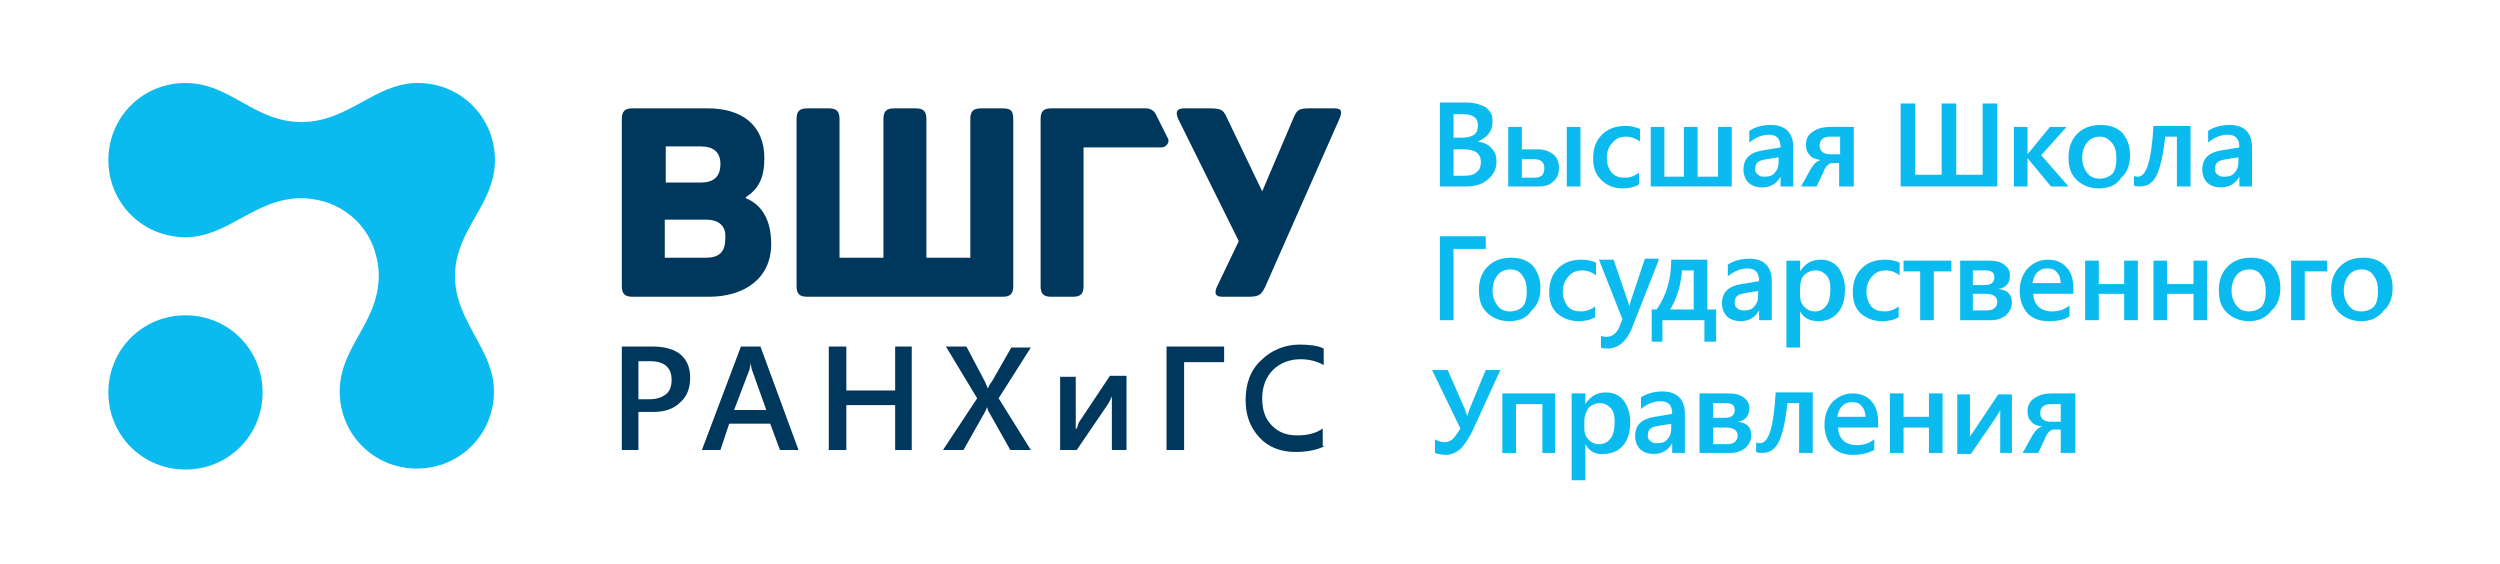
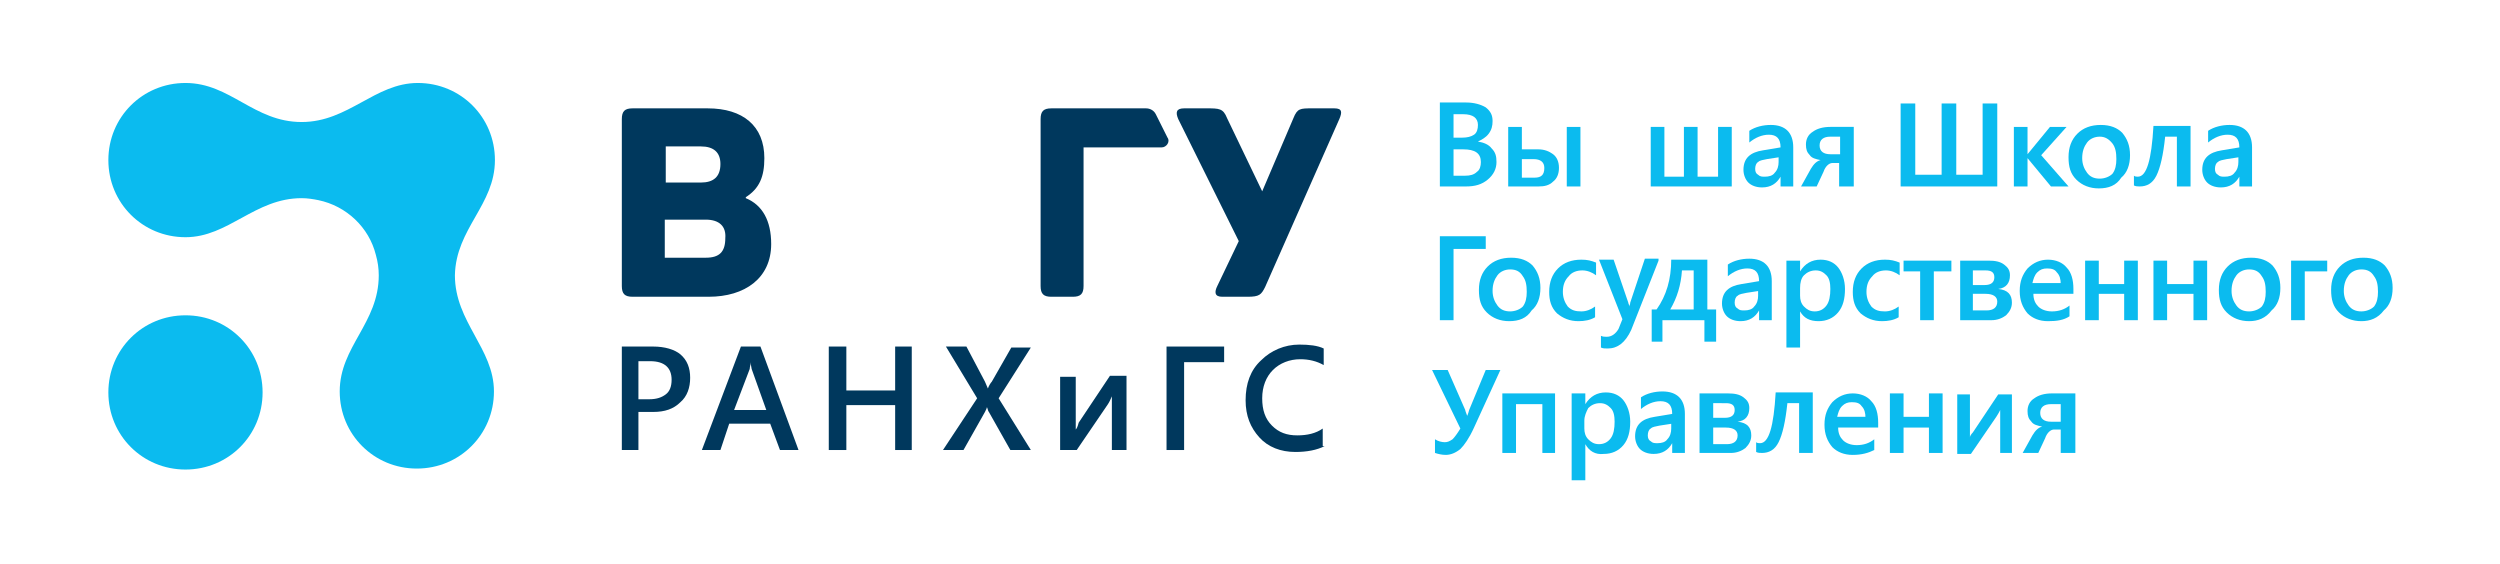
<svg xmlns="http://www.w3.org/2000/svg" id="Слой_1" x="0px" y="0px" viewBox="0 0 256.1 57.8" style="enable-background:new 0 0 256.1 57.8;" xml:space="preserve">
  <style type="text/css"> .st0{fill:#00385D;} .st1{fill:#0BBBEF;} </style>
  <g>
    <path class="st0" d="M72.3,22.5h-4.2v3.9h4.2c1.4,0,2-0.6,2-2C74.4,23.2,73.7,22.5,72.3,22.5L72.3,22.5z M71.8,15h-3.6v3.7h3.6 c1.3,0,2-0.6,2-1.9C73.8,15.6,73.1,15,71.8,15L71.8,15z M78.3,16.2c0,1.9-0.5,3.1-1.9,4v0.1c1.7,0.7,2.6,2.3,2.6,4.7 c0,3.5-2.7,5.4-6.4,5.4h-7.8c-0.8,0-1.1-0.3-1.1-1.1V12.2c0-0.8,0.3-1.1,1.1-1.1h7.7C76.1,11.1,78.3,12.9,78.3,16.2L78.3,16.2z" />
-     <path class="st0" d="M103.8,12.2v17.1c0,0.8-0.3,1.1-1.1,1.1h-20c-0.8,0-1.1-0.3-1.1-1.1V12.2c0-0.8,0.3-1.1,1.1-1.1h2.2 c0.8,0,1.1,0.3,1.1,1.1v14.2h4.5V12.2c0-0.8,0.3-1.1,1.1-1.1h2.2c0.8,0,1.1,0.3,1.1,1.1v14.2h4.5V12.2c0-0.8,0.3-1.1,1.1-1.1h2.2 C103.5,11.1,103.8,11.3,103.8,12.2L103.8,12.2z" />
    <path class="st0" d="M137.2,12.2l-7.6,17.2c-0.4,0.8-0.6,1-1.8,1h-2.6c-0.8,0-0.8-0.5-0.5-1.1l2.2-4.6l-6.2-12.5 c-0.3-0.7-0.2-1.1,0.6-1.1h2.3c1.3,0,1.7,0,2.1,1l3.6,7.5l3.2-7.5c0.4-1,0.7-1,1.9-1h2.3C137.5,11.1,137.5,11.5,137.2,12.2 L137.2,12.2z" />
    <path class="st0" d="M118.4,11.7c-0.2-0.4-0.6-0.6-1-0.6h-9.7c-0.8,0-1.1,0.3-1.1,1.1v17.1c0,0.8,0.3,1.1,1.1,1.1h2.2 c0.8,0,1.1-0.3,1.1-1.1V15.1h8c0.5,0,0.9-0.6,0.6-1L118.4,11.7L118.4,11.7z" />
    <path class="st1" d="M50.7,16.4L50.7,16.4c0-4.4-3.5-7.9-7.9-7.9c-4.4,0-7.1,4-11.9,4c-4.9,0-7.3-4-11.9-4c-4.4,0-7.9,3.5-7.9,7.9 c0,4.4,3.5,7.9,7.9,7.9c4.4,0,7.1-4,11.9-4c0.6,0,1.2,0.1,1.7,0.2c2.9,0.6,5.2,2.8,5.9,5.6c0.2,0.7,0.3,1.4,0.3,2.1 c0,4.9-4,7.3-4,11.9c0,4.4,3.5,7.9,7.9,7.9c4.4,0,7.9-3.5,7.9-7.9c0-4.4-4-7.1-4-11.9h0C46.7,23.4,50.7,21,50.7,16.4L50.7,16.4 L50.7,16.4z" />
    <path class="st1" d="M26.9,40.2c0,4.4-3.5,7.9-7.9,7.9c-4.4,0-7.9-3.5-7.9-7.9c0-4.4,3.5-7.9,7.9-7.9 C23.4,32.3,26.9,35.8,26.9,40.2L26.9,40.2z" />
    <path class="st0" d="M65.4,42.3v3.8h-1.7V35.5h3.2c1.2,0,2.2,0.3,2.8,0.8c0.7,0.6,1,1.4,1,2.4c0,1-0.3,1.9-1,2.5 c-0.7,0.7-1.6,1-2.8,1H65.4L65.4,42.3z M65.4,37v3.9h1.1c0.8,0,1.3-0.2,1.7-0.5c0.4-0.3,0.6-0.8,0.6-1.5c0-1.2-0.7-1.9-2.2-1.9 H65.4L65.4,37z" />
    <path class="st0" d="M81.8,46.1h-1.9l-1-2.7h-4.2l-0.9,2.7h-1.9l4-10.6h2L81.8,46.1L81.8,46.1z M78.5,42L77,37.8 c0-0.1-0.1-0.4-0.1-0.7h0c0,0.3-0.1,0.5-0.1,0.7L75.2,42H78.5L78.5,42z" />
    <polygon class="st0" points="93.4,46.1 91.7,46.1 91.7,41.5 86.7,41.5 86.7,46.1 84.9,46.1 84.9,35.5 86.7,35.5 86.7,40 91.7,40 91.7,35.5 93.4,35.5 93.4,46.1 " />
    <path class="st0" d="M105.6,46.1h-2.1l-2.2-3.9c-0.1-0.1-0.1-0.3-0.2-0.5h0c0,0.1-0.1,0.3-0.2,0.5l-2.2,3.9h-2.1l3.5-5.3l-3.2-5.3 H99l1.9,3.6c0.1,0.2,0.2,0.5,0.3,0.7h0c0.1-0.3,0.3-0.6,0.4-0.7l2-3.5h2l-3.3,5.2L105.6,46.1L105.6,46.1z" />
    <path class="st0" d="M115.4,46.1h-1.5v-5.5c-0.1,0.2-0.2,0.5-0.4,0.8l-3.2,4.7h-1.7v-7.5h1.6V44c0.1-0.1,0.2-0.3,0.3-0.7l3.2-4.8 h1.7V46.1L115.4,46.1z" />
    <polygon class="st0" points="125.4,37.1 121.3,37.1 121.3,46.1 119.5,46.1 119.5,35.5 125.4,35.5 125.4,37.1 " />
    <path class="st0" d="M135.7,45.7c-0.8,0.4-1.8,0.6-3,0.6c-1.5,0-2.8-0.5-3.7-1.5c-0.9-1-1.4-2.2-1.4-3.8c0-1.7,0.5-3.1,1.6-4.1 c1-1,2.4-1.6,3.9-1.6c1,0,1.9,0.1,2.5,0.4v1.7c-0.7-0.4-1.5-0.6-2.4-0.6c-1.1,0-2.1,0.4-2.8,1.1c-0.7,0.7-1.1,1.7-1.1,2.9 c0,1.2,0.3,2.1,1,2.8c0.7,0.7,1.5,1,2.6,1c1,0,1.9-0.2,2.6-0.7V45.7L135.7,45.7z" />
    <path class="st1" d="M147.5,19.1v-8.6h2.7c0.8,0,1.5,0.2,2,0.5c0.5,0.4,0.7,0.8,0.7,1.4c0,0.5-0.1,0.9-0.4,1.3 c-0.3,0.4-0.7,0.6-1.1,0.8v0c0.6,0.1,1.1,0.3,1.4,0.7c0.4,0.4,0.5,0.8,0.5,1.4c0,0.7-0.3,1.3-0.9,1.8c-0.6,0.5-1.3,0.7-2.2,0.7 H147.5L147.5,19.1z M148.9,11.7v2.4h0.9c0.5,0,0.9-0.1,1.2-0.3c0.3-0.2,0.4-0.6,0.4-1c0-0.7-0.5-1.1-1.5-1.1H148.9L148.9,11.7z M148.9,15.3V18h1.2c0.5,0,0.9-0.1,1.2-0.4c0.3-0.2,0.4-0.6,0.4-1c0-0.9-0.6-1.3-1.8-1.3H148.9L148.9,15.3z" />
    <path class="st1" d="M161.9,19.1h-1.4V13h1.4V19.1L161.9,19.1z M154.5,19.1V13h1.4v2.3h1.7c0.6,0,1.1,0.2,1.5,0.5 c0.4,0.3,0.6,0.8,0.6,1.4c0,0.6-0.2,1.1-0.6,1.4c-0.4,0.4-0.9,0.5-1.5,0.5H154.5L154.5,19.1z M155.9,16.3v1.9h1.3c0.7,0,1-0.3,1-1 c0-0.6-0.4-0.9-1.1-0.9H155.9L155.9,16.3z" />
-     <path class="st1" d="M167.9,18.9c-0.5,0.3-1.1,0.4-1.7,0.4c-0.9,0-1.6-0.3-2.2-0.9c-0.6-0.6-0.8-1.3-0.8-2.2c0-1,0.3-1.8,0.9-2.4 c0.6-0.6,1.4-0.9,2.4-0.9c0.6,0,1,0.1,1.5,0.3v1.3c-0.4-0.3-0.9-0.5-1.4-0.5c-0.6,0-1.1,0.2-1.4,0.6c-0.4,0.4-0.6,0.9-0.6,1.6 c0,0.6,0.2,1.1,0.5,1.5c0.4,0.4,0.8,0.5,1.4,0.5c0.5,0,1-0.2,1.4-0.5V18.9L167.9,18.9z" />
    <polygon class="st1" points="177.4,19.1 169.1,19.1 169.1,13 170.5,13 170.5,18.1 172.5,18.1 172.5,13 173.9,13 173.9,18.1 176,18.1 176,13 177.4,13 177.4,19.1 " />
    <path class="st1" d="M183.7,19.1h-1.3v-1h0c-0.4,0.7-1,1.1-1.9,1.1c-0.6,0-1.1-0.2-1.4-0.5c-0.3-0.3-0.5-0.8-0.5-1.3 c0-1.2,0.7-1.8,2-2l1.8-0.3c0-0.9-0.4-1.3-1.2-1.3c-0.7,0-1.4,0.3-2,0.8v-1.2c0.6-0.4,1.4-0.6,2.2-0.6c1.5,0,2.3,0.8,2.3,2.3V19.1 L183.7,19.1z M182.3,16.1l-1.3,0.2c-0.4,0.1-0.7,0.1-0.9,0.3c-0.2,0.1-0.3,0.4-0.3,0.7c0,0.3,0.1,0.5,0.3,0.6 c0.2,0.2,0.4,0.2,0.7,0.2c0.4,0,0.8-0.1,1-0.4c0.3-0.3,0.4-0.7,0.4-1.1V16.1L182.3,16.1z" />
    <path class="st1" d="M189.8,19.1h-1.4v-2.4h-0.7c-0.3,0-0.7,0.3-0.9,0.9l-0.7,1.5h-1.6l1-1.8c0.3-0.5,0.6-0.8,1-0.9 c-0.5-0.1-0.9-0.2-1.1-0.5c-0.3-0.3-0.4-0.6-0.4-1.1c0-0.5,0.2-1,0.7-1.3c0.4-0.3,1-0.5,1.8-0.5h2.4V19.1L189.8,19.1z M188.5,15.8 V14h-1c-0.7,0-1.1,0.3-1.1,0.9c0,0.6,0.4,0.9,1.1,0.9H188.5L188.5,15.8z" />
    <polygon class="st1" points="204.6,19.1 194.7,19.1 194.7,10.6 196.2,10.6 196.2,17.9 198.9,17.9 198.9,10.6 200.4,10.6 200.4,17.9 203.1,17.9 203.1,10.6 204.6,10.6 204.6,19.1 " />
    <polygon class="st1" points="211.9,19.1 210.1,19.1 207.7,16.2 207.7,16.2 207.7,19.1 206.3,19.1 206.3,13 207.7,13 207.7,15.8 207.7,15.8 210,13 211.7,13 209.1,15.9 211.9,19.1 " />
    <path class="st1" d="M215,19.3c-0.9,0-1.7-0.3-2.3-0.9c-0.6-0.6-0.8-1.3-0.8-2.3c0-1,0.3-1.8,0.9-2.4c0.6-0.6,1.4-0.9,2.4-0.9 c1,0,1.7,0.3,2.2,0.8c0.5,0.6,0.8,1.3,0.8,2.3c0,1-0.3,1.8-0.9,2.3C216.8,19,216,19.3,215,19.3L215,19.3z M215.1,14 c-0.5,0-1,0.2-1.3,0.6c-0.3,0.4-0.5,0.9-0.5,1.6c0,0.6,0.2,1.1,0.5,1.5c0.3,0.4,0.7,0.6,1.3,0.6c0.5,0,1-0.2,1.3-0.5 c0.3-0.4,0.4-0.9,0.4-1.5c0-0.7-0.1-1.2-0.4-1.6C216,14.2,215.6,14,215.1,14L215.1,14z" />
    <path class="st1" d="M224.4,19.1h-1.4v-5.1h-1.2c-0.2,1.9-0.5,3.2-0.9,4c-0.4,0.8-1,1.1-1.7,1.1c-0.2,0-0.4,0-0.6-0.1v-1 c0.1,0.1,0.3,0.1,0.4,0.1c0.9,0,1.4-1.7,1.6-5.2h3.8V19.1L224.4,19.1z" />
    <path class="st1" d="M230.7,19.1h-1.3v-1h0c-0.4,0.7-1,1.1-1.9,1.1c-0.6,0-1.1-0.2-1.4-0.5c-0.3-0.3-0.5-0.8-0.5-1.3 c0-1.2,0.7-1.8,2-2l1.8-0.3c0-0.9-0.4-1.3-1.2-1.3c-0.7,0-1.4,0.3-2,0.8v-1.2c0.6-0.4,1.4-0.6,2.2-0.6c1.5,0,2.3,0.8,2.3,2.3V19.1 L230.7,19.1z M229.4,16.1l-1.3,0.2c-0.4,0.1-0.7,0.1-0.9,0.3c-0.2,0.1-0.3,0.4-0.3,0.7c0,0.3,0.1,0.5,0.3,0.6 c0.2,0.2,0.4,0.2,0.7,0.2c0.4,0,0.8-0.1,1-0.4c0.3-0.3,0.4-0.7,0.4-1.1V16.1L229.4,16.1z" />
    <polygon class="st1" points="152.2,25.5 148.9,25.5 148.9,32.8 147.5,32.8 147.5,24.2 152.2,24.2 152.2,25.5 " />
    <path class="st1" d="M154.6,32.9c-0.9,0-1.7-0.3-2.3-0.9c-0.6-0.6-0.8-1.3-0.8-2.3c0-1,0.3-1.8,0.9-2.4c0.6-0.6,1.4-0.9,2.4-0.9 c1,0,1.7,0.3,2.2,0.8c0.5,0.6,0.8,1.3,0.8,2.3c0,1-0.3,1.8-0.9,2.3C156.4,32.6,155.6,32.9,154.6,32.9L154.6,32.9z M154.7,27.6 c-0.5,0-1,0.2-1.3,0.6c-0.3,0.4-0.5,0.9-0.5,1.6c0,0.6,0.2,1.1,0.5,1.5c0.3,0.4,0.7,0.6,1.3,0.6c0.5,0,1-0.2,1.3-0.5 c0.3-0.4,0.4-0.9,0.4-1.5c0-0.7-0.1-1.2-0.4-1.6C155.7,27.8,155.3,27.6,154.7,27.6L154.7,27.6z" />
    <path class="st1" d="M163.4,32.5c-0.5,0.3-1.1,0.4-1.7,0.4c-0.9,0-1.6-0.3-2.2-0.8c-0.6-0.6-0.8-1.3-0.8-2.2c0-1,0.3-1.8,0.9-2.4 c0.6-0.6,1.4-0.9,2.4-0.9c0.6,0,1,0.1,1.5,0.3v1.3c-0.4-0.3-0.9-0.5-1.4-0.5c-0.6,0-1.1,0.2-1.4,0.6c-0.4,0.4-0.6,0.9-0.6,1.6 c0,0.6,0.2,1.1,0.5,1.5c0.4,0.4,0.8,0.5,1.4,0.5c0.5,0,1-0.2,1.4-0.5V32.5L163.4,32.5z" />
    <path class="st1" d="M169.9,26.7l-2.8,7.1c-0.6,1.3-1.4,1.9-2.4,1.9c-0.3,0-0.5,0-0.7-0.1v-1.2c0.2,0.1,0.4,0.1,0.6,0.1 c0.5,0,0.9-0.3,1.2-0.8l0.4-1l-2.4-6.1h1.5l1.5,4.4c0,0.1,0.1,0.2,0.1,0.4h0c0-0.1,0.1-0.2,0.1-0.4l1.5-4.5H169.9L169.9,26.7z" />
    <path class="st1" d="M175.8,35h-1.2v-2.2h-4.3V35h-1.1v-3.3h0.5c1-1.4,1.5-3.1,1.5-5.1h3.7v5.1h0.9V35L175.8,35z M173.5,31.7v-4 h-1.2c-0.1,1.5-0.5,2.8-1.2,4H173.5L173.5,31.7z" />
    <path class="st1" d="M181.5,32.8h-1.3v-1h0c-0.4,0.7-1,1.1-1.9,1.1c-0.6,0-1.1-0.2-1.4-0.5c-0.3-0.3-0.5-0.8-0.5-1.3 c0-1.2,0.7-1.8,2-2l1.8-0.3c0-0.9-0.4-1.3-1.2-1.3c-0.7,0-1.4,0.3-2,0.8v-1.2c0.6-0.4,1.4-0.6,2.2-0.6c1.5,0,2.3,0.8,2.3,2.3V32.8 L181.5,32.8z M180.2,29.8l-1.3,0.2c-0.4,0.1-0.7,0.1-0.9,0.3c-0.2,0.1-0.3,0.4-0.3,0.7c0,0.3,0.1,0.5,0.3,0.6 c0.2,0.2,0.4,0.2,0.7,0.2c0.4,0,0.8-0.1,1-0.4c0.3-0.3,0.4-0.7,0.4-1.1V29.8L180.2,29.8z" />
    <path class="st1" d="M184.4,31.9L184.4,31.9l0,3.7H183v-8.9h1.4v1.1h0c0.5-0.8,1.2-1.2,2.1-1.2c0.8,0,1.4,0.3,1.8,0.8 c0.4,0.5,0.7,1.3,0.7,2.2c0,1-0.2,1.8-0.7,2.4c-0.5,0.6-1.2,0.9-2,0.9C185.4,32.9,184.8,32.6,184.4,31.9L184.4,31.9z M184.4,29.5 v0.8c0,0.4,0.1,0.8,0.4,1.1c0.3,0.3,0.6,0.5,1.1,0.5c0.5,0,0.9-0.2,1.2-0.6c0.3-0.4,0.4-1,0.4-1.7c0-0.6-0.1-1.1-0.4-1.4 c-0.3-0.3-0.6-0.5-1.1-0.5c-0.5,0-0.9,0.2-1.2,0.5C184.5,28.5,184.4,29,184.4,29.5L184.4,29.5z" />
    <path class="st1" d="M194.5,32.5c-0.5,0.3-1.1,0.4-1.7,0.4c-0.9,0-1.6-0.3-2.2-0.8c-0.6-0.6-0.8-1.3-0.8-2.2c0-1,0.3-1.8,0.9-2.4 c0.6-0.6,1.4-0.9,2.4-0.9c0.6,0,1,0.1,1.5,0.3v1.3c-0.4-0.3-0.9-0.5-1.4-0.5c-0.6,0-1.1,0.2-1.4,0.6c-0.4,0.4-0.6,0.9-0.6,1.6 c0,0.6,0.2,1.1,0.5,1.5c0.4,0.4,0.8,0.5,1.4,0.5c0.5,0,1-0.2,1.4-0.5V32.5L194.5,32.5z" />
    <polygon class="st1" points="199.9,27.8 198.1,27.8 198.1,32.8 196.7,32.8 196.7,27.8 195,27.8 195,26.7 199.9,26.7 199.9,27.8 " />
    <path class="st1" d="M200.8,32.8v-6.1h2.9c0.7,0,1.2,0.1,1.6,0.4c0.4,0.3,0.6,0.6,0.6,1.1c0,0.8-0.4,1.3-1.2,1.4 c1,0.1,1.4,0.6,1.4,1.4c0,0.5-0.2,0.9-0.6,1.3c-0.4,0.3-0.9,0.5-1.5,0.5H200.8L200.8,32.8z M202.1,27.7v1.5h1.2c0.7,0,1-0.3,1-0.8 c0-0.5-0.3-0.7-0.9-0.7H202.1L202.1,27.7z M202.1,30.1v1.7h1.4c0.7,0,1.1-0.3,1.1-0.9c0-0.5-0.4-0.8-1.2-0.8H202.1L202.1,30.1z" />
    <path class="st1" d="M212.5,30.1h-4.2c0,0.6,0.2,1,0.5,1.3c0.3,0.3,0.8,0.5,1.4,0.5c0.7,0,1.3-0.2,1.8-0.6v1.1 c-0.6,0.4-1.3,0.5-2.2,0.5c-0.9,0-1.6-0.3-2.1-0.8c-0.5-0.6-0.8-1.3-0.8-2.3c0-1,0.3-1.7,0.8-2.3c0.6-0.6,1.3-0.9,2.1-0.9 c0.8,0,1.5,0.3,1.9,0.8c0.5,0.5,0.7,1.3,0.7,2.2V30.1L212.5,30.1z M211.1,29.1c0-0.5-0.1-0.9-0.4-1.2c-0.2-0.3-0.5-0.4-1-0.4 c-0.4,0-0.7,0.1-1,0.4c-0.3,0.3-0.4,0.7-0.5,1.1H211.1L211.1,29.1z" />
    <polygon class="st1" points="219,32.8 217.6,32.8 217.6,30.1 215,30.1 215,32.8 213.6,32.8 213.6,26.7 215,26.7 215,29.1 217.6,29.1 217.6,26.7 219,26.7 219,32.8 " />
    <polygon class="st1" points="226.1,32.8 224.7,32.8 224.7,30.1 222,30.1 222,32.8 220.6,32.8 220.6,26.7 222,26.7 222,29.1 224.7,29.1 224.7,26.7 226.1,26.7 226.1,32.8 " />
    <path class="st1" d="M230.4,32.9c-0.9,0-1.7-0.3-2.3-0.9c-0.6-0.6-0.8-1.3-0.8-2.3c0-1,0.3-1.8,0.9-2.4c0.6-0.6,1.4-0.9,2.4-0.9 c1,0,1.7,0.3,2.2,0.8c0.5,0.6,0.8,1.3,0.8,2.3c0,1-0.3,1.8-0.9,2.3C232.1,32.6,231.3,32.9,230.4,32.9L230.4,32.9z M230.4,27.6 c-0.5,0-1,0.2-1.3,0.6c-0.3,0.4-0.5,0.9-0.5,1.6c0,0.6,0.2,1.1,0.5,1.5c0.3,0.4,0.7,0.6,1.3,0.6c0.5,0,1-0.2,1.3-0.5 c0.3-0.4,0.4-0.9,0.4-1.5c0-0.7-0.1-1.2-0.4-1.6C231.4,27.8,231,27.6,230.4,27.6L230.4,27.6z" />
    <polygon class="st1" points="238.4,27.8 236.1,27.8 236.1,32.8 234.7,32.8 234.7,26.7 238.4,26.7 238.4,27.8 " />
    <path class="st1" d="M241.9,32.9c-0.9,0-1.7-0.3-2.3-0.9c-0.6-0.6-0.8-1.3-0.8-2.3c0-1,0.3-1.8,0.9-2.4c0.6-0.6,1.4-0.9,2.4-0.9 c1,0,1.7,0.3,2.2,0.8c0.5,0.6,0.8,1.3,0.8,2.3c0,1-0.3,1.8-0.9,2.3C243.6,32.6,242.8,32.9,241.9,32.9L241.9,32.9z M241.9,27.6 c-0.5,0-1,0.2-1.3,0.6c-0.3,0.4-0.5,0.9-0.5,1.6c0,0.6,0.2,1.1,0.5,1.5c0.3,0.4,0.7,0.6,1.3,0.6c0.5,0,1-0.2,1.3-0.5 c0.3-0.4,0.4-0.9,0.4-1.5c0-0.7-0.1-1.2-0.4-1.6C242.9,27.8,242.5,27.6,241.9,27.6L241.9,27.6z" />
    <path class="st1" d="M153.7,37.9l-2.7,5.9c-0.5,1.1-1,1.8-1.4,2.2c-0.5,0.4-1,0.6-1.5,0.6c-0.4,0-0.8-0.1-1.1-0.2v-1.4 c0.3,0.2,0.7,0.3,1,0.3c0.3,0,0.5-0.1,0.8-0.3c0.2-0.2,0.5-0.6,0.8-1.1l-2.9-6h1.6l1.8,4.1c0,0.1,0.1,0.3,0.2,0.6h0 c0,0,0.1-0.2,0.2-0.6l1.7-4.1H153.7L153.7,37.9z" />
    <polygon class="st1" points="159.3,46.4 158,46.4 158,41.4 155.3,41.4 155.3,46.4 153.9,46.4 153.9,40.3 159.3,40.3 159.3,46.4 " />
    <path class="st1" d="M162.4,45.5L162.4,45.5l0,3.7h-1.4v-8.9h1.4v1.1h0c0.5-0.8,1.2-1.2,2.1-1.2c0.8,0,1.4,0.3,1.8,0.8 c0.4,0.5,0.7,1.3,0.7,2.2c0,1-0.2,1.8-0.7,2.4c-0.5,0.6-1.2,0.9-2,0.9C163.4,46.6,162.8,46.2,162.4,45.5L162.4,45.5z M162.3,43.1 v0.8c0,0.4,0.1,0.8,0.4,1.1c0.3,0.3,0.6,0.5,1.1,0.5c0.5,0,0.9-0.2,1.2-0.6c0.3-0.4,0.4-1,0.4-1.7c0-0.6-0.1-1.1-0.4-1.4 c-0.3-0.3-0.6-0.5-1.1-0.5c-0.5,0-0.9,0.2-1.2,0.5C162.5,42.2,162.3,42.6,162.3,43.1L162.3,43.1z" />
    <path class="st1" d="M172.6,46.4h-1.3v-1h0c-0.4,0.7-1,1.1-1.9,1.1c-0.6,0-1.1-0.2-1.4-0.5c-0.3-0.3-0.5-0.8-0.5-1.3 c0-1.2,0.7-1.8,2-2l1.8-0.3c0-0.9-0.4-1.3-1.2-1.3c-0.7,0-1.4,0.3-2,0.8v-1.2c0.6-0.4,1.4-0.6,2.2-0.6c1.5,0,2.3,0.8,2.3,2.3V46.4 L172.6,46.4z M171.3,43.4l-1.3,0.2c-0.4,0.1-0.7,0.1-0.9,0.3c-0.2,0.1-0.3,0.4-0.3,0.7c0,0.3,0.1,0.5,0.3,0.6 c0.2,0.2,0.4,0.2,0.7,0.2c0.4,0,0.8-0.1,1-0.4c0.3-0.3,0.4-0.7,0.4-1.1V43.4L171.3,43.4z" />
    <path class="st1" d="M174.1,46.4v-6.1h2.9c0.7,0,1.2,0.1,1.6,0.4c0.4,0.3,0.6,0.6,0.6,1.1c0,0.8-0.4,1.3-1.2,1.4 c1,0.1,1.4,0.6,1.4,1.4c0,0.5-0.2,0.9-0.6,1.3c-0.4,0.3-0.9,0.5-1.5,0.5H174.1L174.1,46.4z M175.5,41.3v1.5h1.2c0.7,0,1-0.3,1-0.8 c0-0.5-0.3-0.7-0.9-0.7H175.5L175.5,41.3z M175.5,43.8v1.7h1.4c0.7,0,1.1-0.3,1.1-0.9c0-0.5-0.4-0.8-1.2-0.8H175.5L175.5,43.8z" />
    <path class="st1" d="M185.7,46.4h-1.4v-5.1h-1.2c-0.2,1.9-0.5,3.2-0.9,4c-0.4,0.8-1,1.1-1.7,1.1c-0.2,0-0.4,0-0.6-0.1v-1 c0.1,0.1,0.3,0.1,0.4,0.1c0.9,0,1.4-1.7,1.6-5.2h3.8V46.4L185.7,46.4z" />
    <path class="st1" d="M192.5,43.8h-4.2c0,0.6,0.2,1,0.5,1.3c0.3,0.3,0.8,0.5,1.4,0.5c0.7,0,1.3-0.2,1.8-0.6v1.1 c-0.6,0.3-1.3,0.5-2.2,0.5c-0.9,0-1.6-0.3-2.1-0.8c-0.5-0.6-0.8-1.3-0.8-2.3c0-1,0.3-1.7,0.8-2.3c0.6-0.6,1.3-0.9,2.1-0.9 c0.8,0,1.5,0.3,1.9,0.8c0.5,0.5,0.7,1.3,0.7,2.2V43.8L192.5,43.8z M191.1,42.8c0-0.5-0.1-0.9-0.4-1.2c-0.2-0.3-0.5-0.4-1-0.4 c-0.4,0-0.7,0.1-1,0.4c-0.3,0.3-0.4,0.7-0.5,1.1H191.1L191.1,42.8z" />
    <polygon class="st1" points="199,46.4 197.6,46.4 197.6,43.8 195,43.8 195,46.4 193.6,46.4 193.6,40.3 195,40.3 195,42.7 197.6,42.7 197.6,40.3 199,40.3 199,46.4 " />
    <path class="st1" d="M206.2,46.4h-1.3V42c-0.1,0.2-0.2,0.4-0.4,0.7l-2.6,3.8h-1.4v-6.1h1.3v4.4c0-0.1,0.1-0.3,0.3-0.5l2.6-3.9h1.4 V46.4L206.2,46.4z" />
    <path class="st1" d="M212.5,46.4h-1.4V44h-0.7c-0.3,0-0.7,0.3-0.9,0.9l-0.7,1.5h-1.6l1-1.8c0.3-0.5,0.6-0.8,1-0.9 c-0.5-0.1-0.9-0.2-1.1-0.5c-0.3-0.3-0.4-0.6-0.4-1.1c0-0.5,0.2-1,0.7-1.3c0.4-0.3,1-0.5,1.8-0.5h2.4V46.4L212.5,46.4z M211.1,43.1 v-1.7h-1c-0.7,0-1.1,0.3-1.1,0.9c0,0.6,0.4,0.9,1.1,0.9H211.1L211.1,43.1z" />
  </g>
</svg>